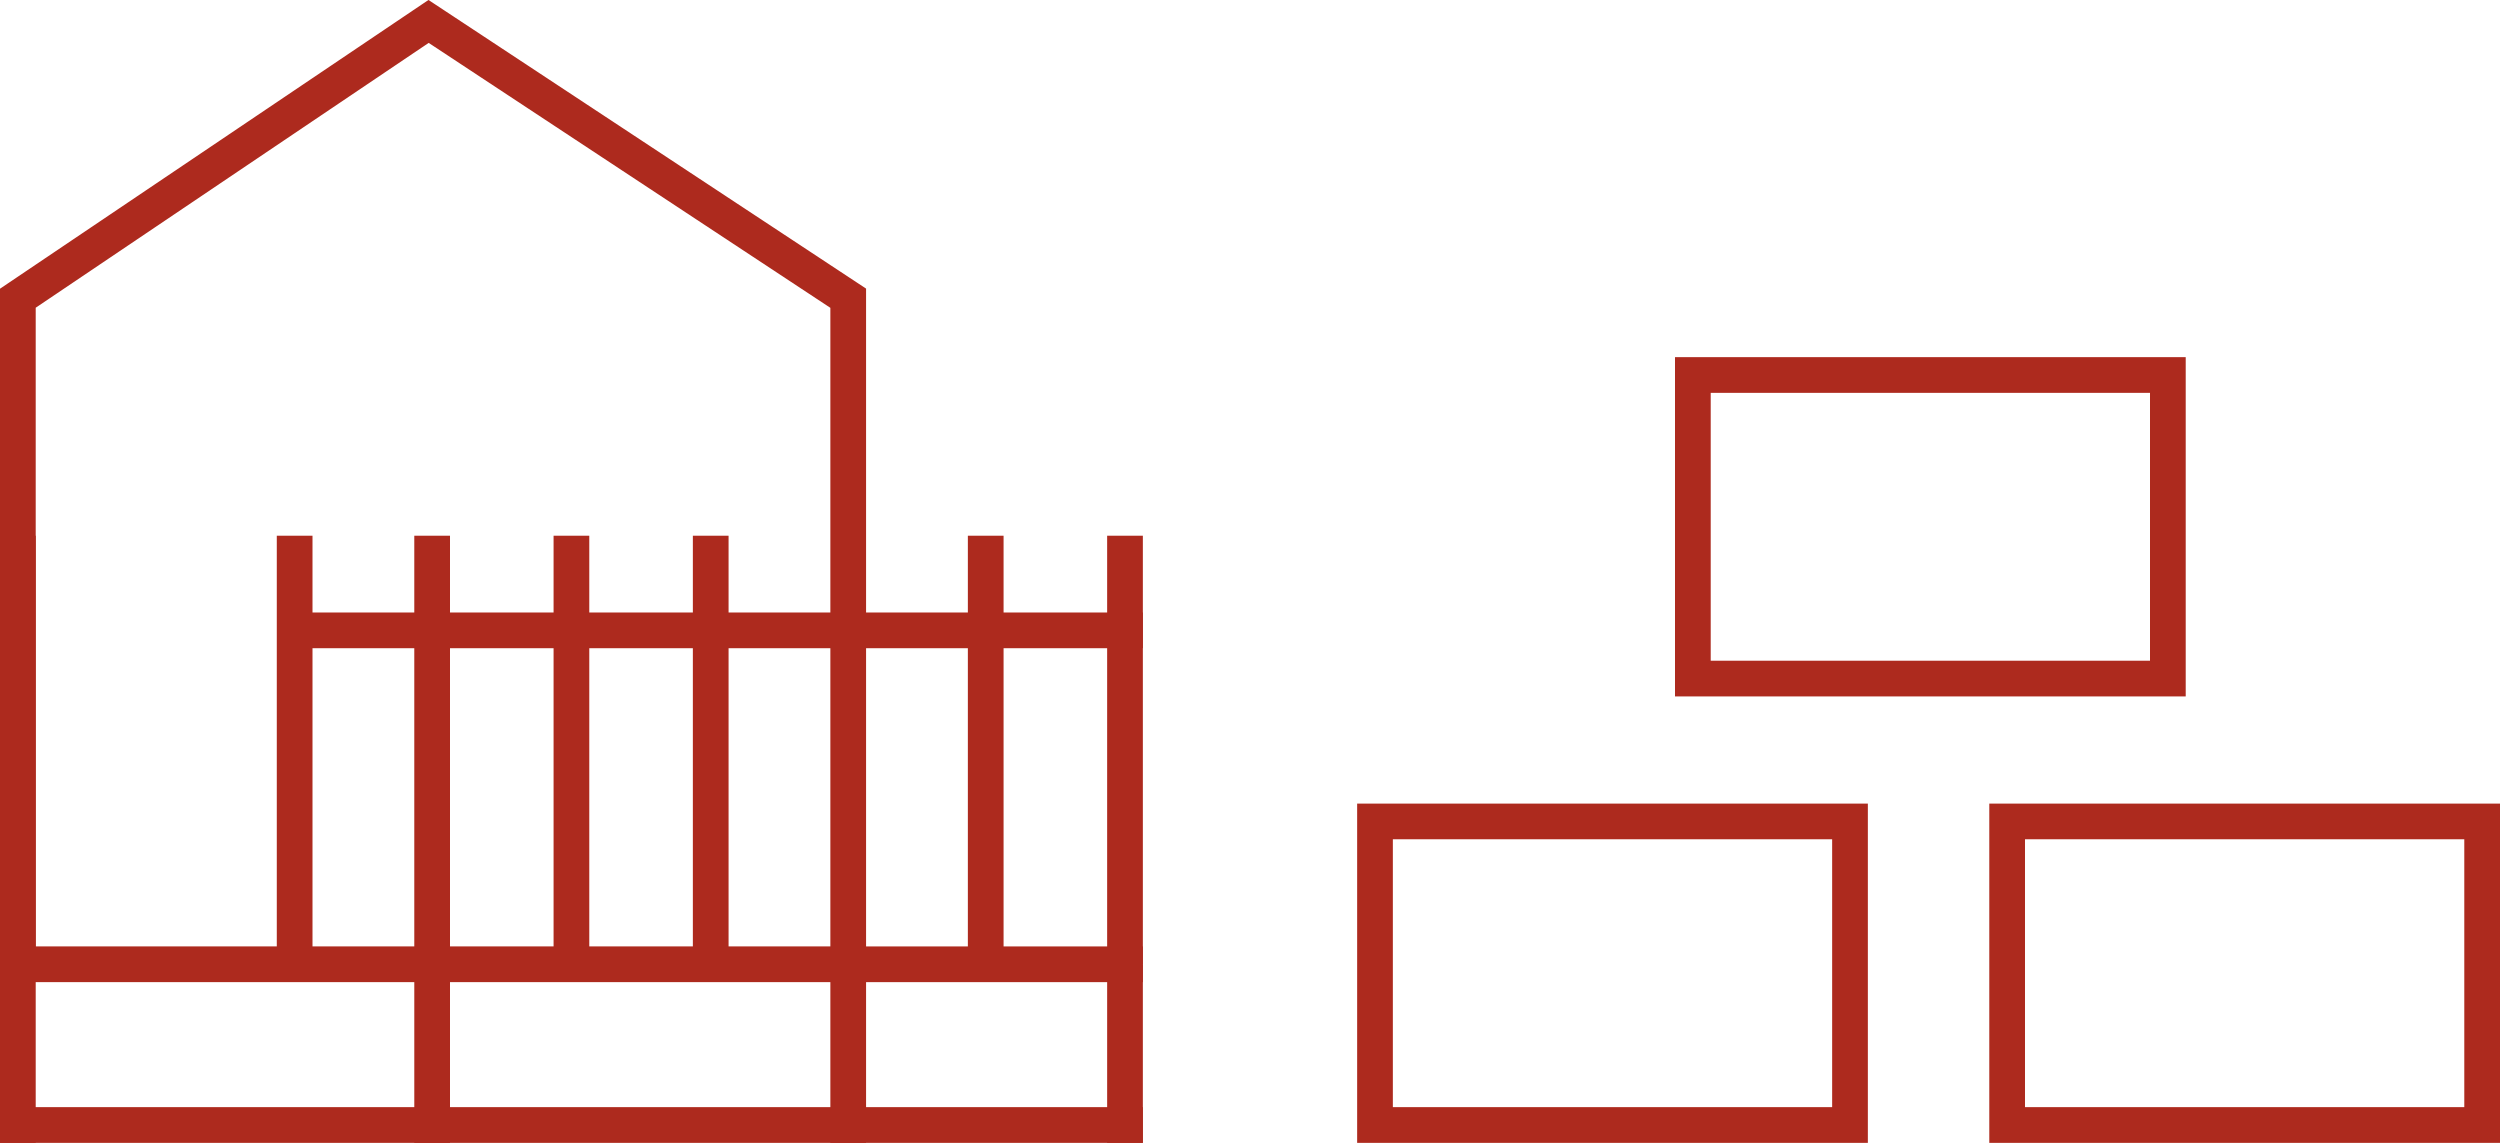
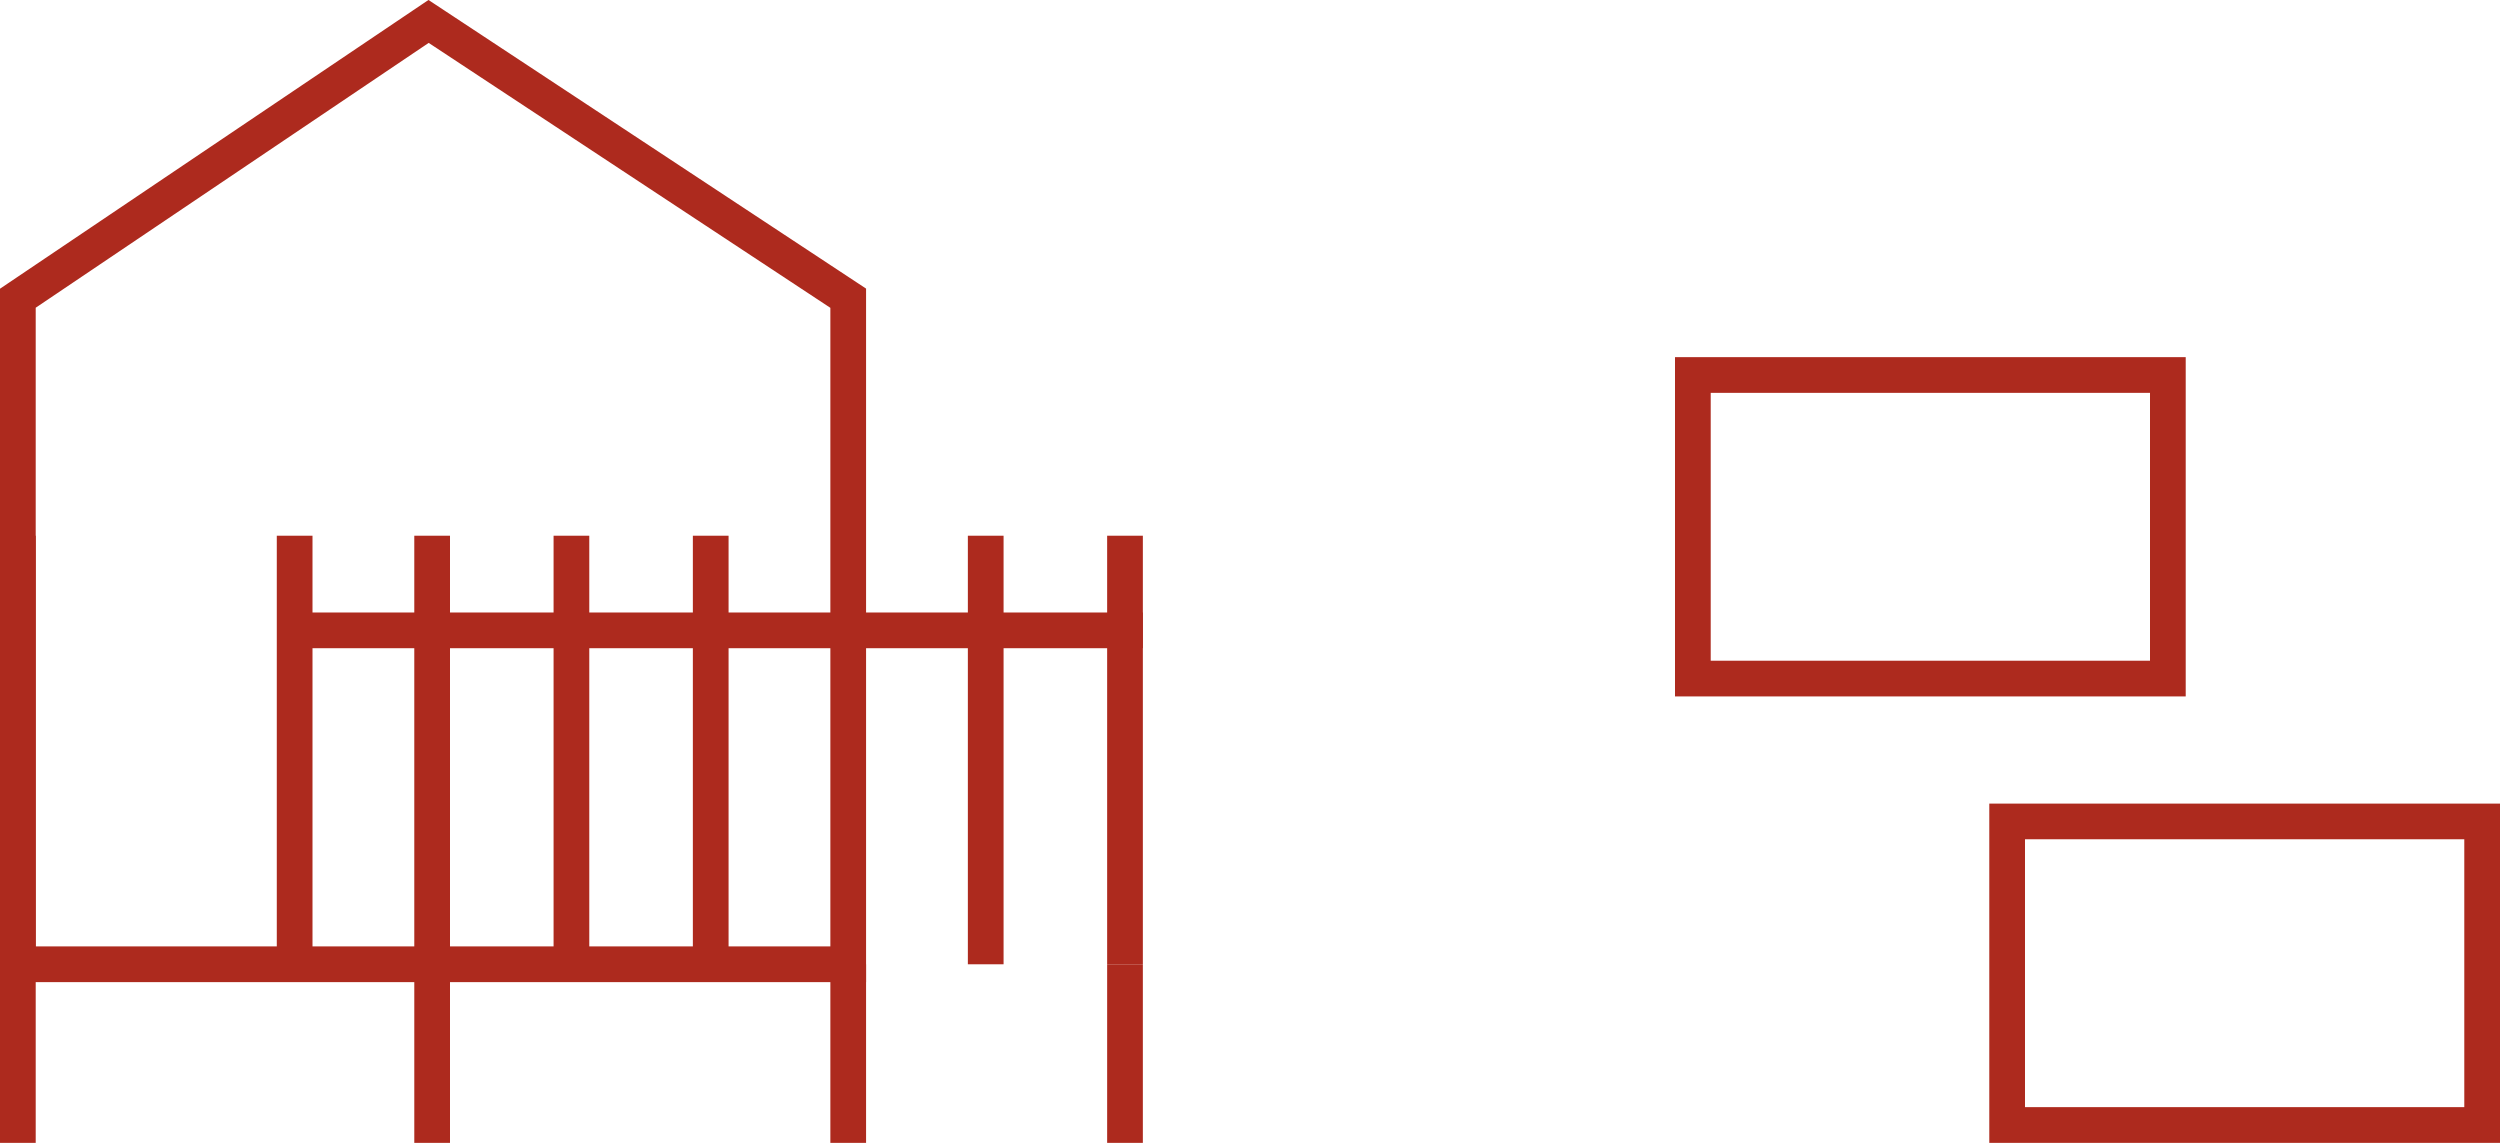
<svg xmlns="http://www.w3.org/2000/svg" version="1.1" id="Ebene_1" x="0px" y="0px" viewBox="0 0 140 64" style="enable-background:new 0 0 140 64;" xml:space="preserve">
  <style type="text/css">
	.st0{fill:none;stroke:#AD2A1E;stroke-width:2;stroke-miterlimit:10;}
</style>
  <title>agrarprodukte_icon_WWURM_64px_hoch</title>
  <g>
-     <rect x="77" y="46" class="st0" width="26.6" height="17" />
    <rect x="112.4" y="46" class="st0" width="26.6" height="17" />
    <rect x="94.8" y="21" class="st0" width="26.6" height="17" />
  </g>
  <g>
    <polygon class="st0" points="47.5,54 1,54 1,16.7 24,1.2 47.5,16.7  " />
-     <line class="st0" x1="0" y1="63" x2="64" y2="63" />
    <line class="st0" x1="15.8" y1="35.3" x2="64" y2="35.3" />
    <line class="st0" x1="16.5" y1="30" x2="16.5" y2="54" />
    <line class="st0" x1="24.2" y1="30" x2="24.2" y2="54" />
    <line class="st0" x1="32" y1="30" x2="32" y2="54" />
    <line class="st0" x1="39.8" y1="30" x2="39.8" y2="54" />
    <line class="st0" x1="63" y1="30" x2="63" y2="54" />
    <g>
-       <line class="st0" x1="47.5" y1="54" x2="64" y2="54" />
      <line class="st0" x1="1" y1="54" x2="1" y2="64" />
      <line class="st0" x1="24.2" y1="54" x2="24.2" y2="64" />
      <line class="st0" x1="47.5" y1="54" x2="47.5" y2="64" />
      <line class="st0" x1="63" y1="54" x2="63" y2="64" />
    </g>
    <line class="st0" x1="55.2" y1="30" x2="55.2" y2="54" />
    <line class="st0" x1="1" y1="30" x2="1" y2="54" />
  </g>
</svg>